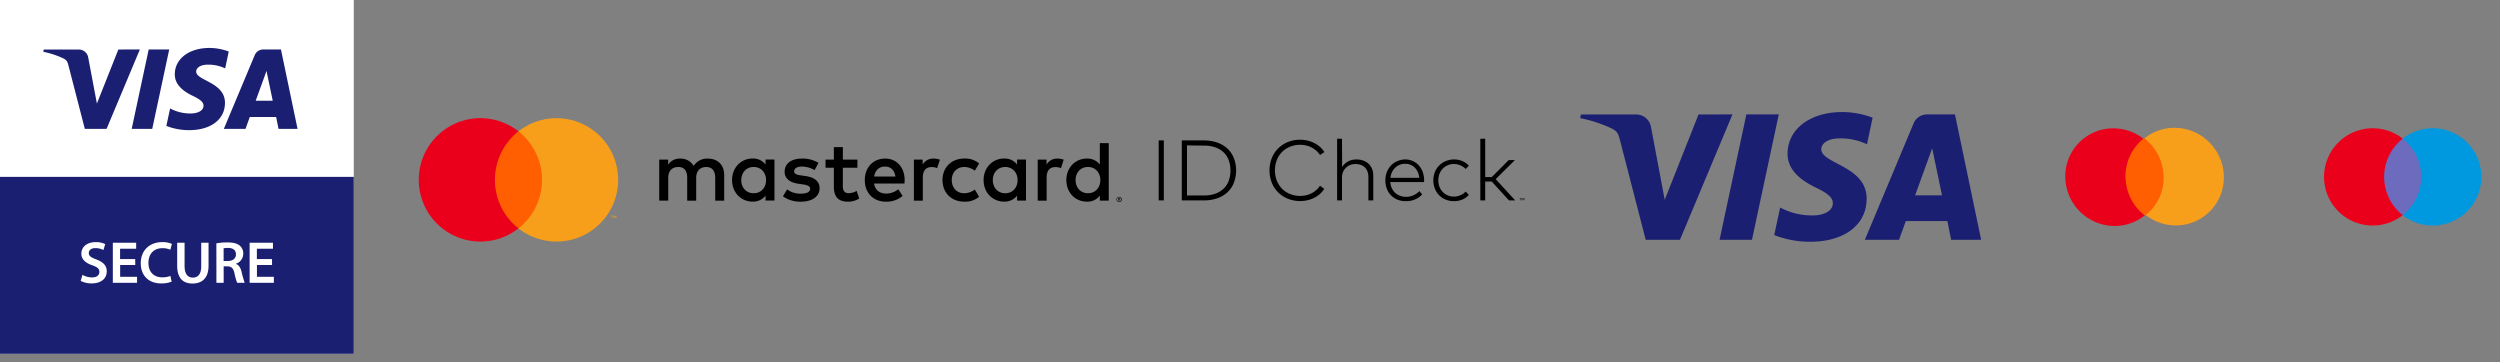
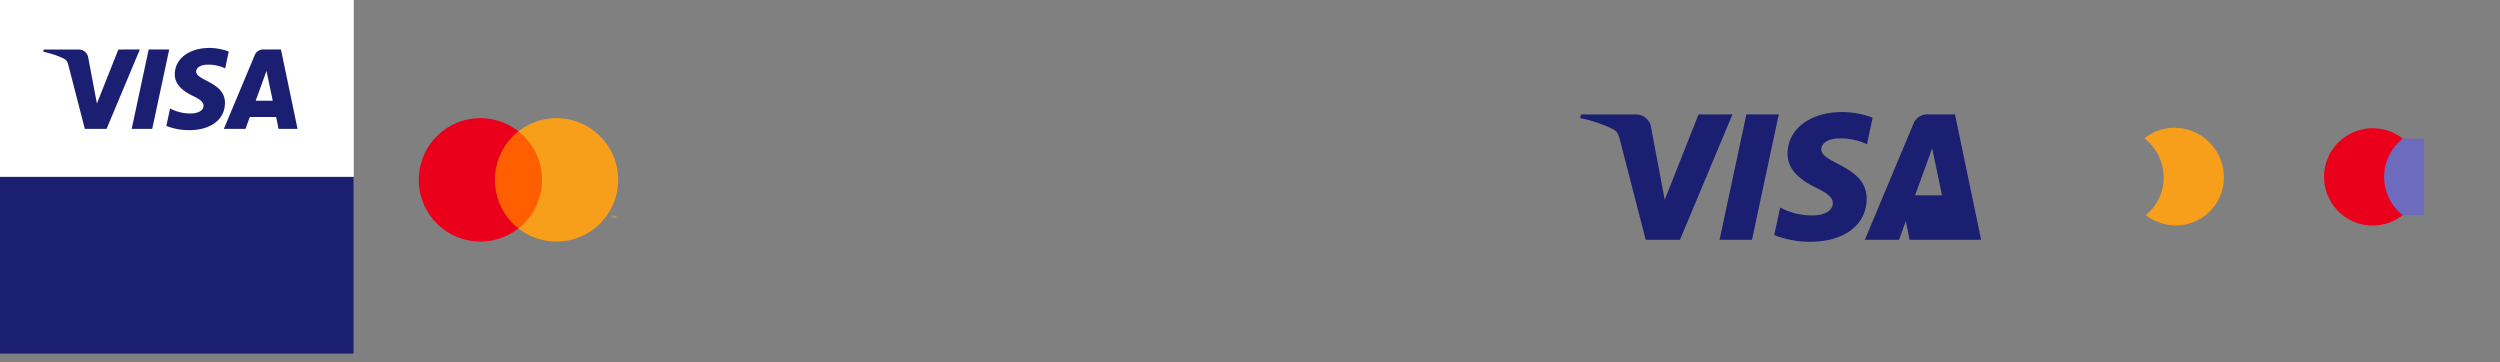
<svg xmlns="http://www.w3.org/2000/svg" width="200" height="29" fill="none">
  <rect width="100%" height="100%" fill="#808080" stroke="none" />
-   <path d="M173.209 11.08l-3.392.01.105 6.133 3.393-.011-.106-6.133z" fill="#FF5F00" />
-   <path d="M170.041 14.17a3.858 3.858 0 0 1 1.43-3.075 3.92 3.92 0 0 0-2.418-.828 3.834 3.834 0 0 0-3.83 3.918 3.965 3.965 0 0 0 3.965 3.892 3.817 3.817 0 0 0 2.388-.843 3.963 3.963 0 0 1-1.535-3.065z" fill="#EB001B" />
  <path d="M177.909 14.117a3.833 3.833 0 0 1-3.829 3.917 3.916 3.916 0 0 1-2.418-.827 3.825 3.825 0 0 0 1.43-3.075 3.978 3.978 0 0 0-1.536-3.064 3.822 3.822 0 0 1 2.389-.843c2.154-.008 3.927 1.744 3.964 3.892z" fill="#F79E1B" />
  <path d="M193.919 17.211h-3.404v-6.119h3.404v6.12z" fill="#6C6BBD" />
  <path d="M190.732 14.152c0-1.242.582-2.347 1.487-3.06a3.891 3.891 0 1 0 0 6.119 3.886 3.886 0 0 1-1.487-3.06z" fill="#EB001B" />
-   <path d="M198.511 14.152a3.891 3.891 0 0 1-6.296 3.059 3.885 3.885 0 0 0 1.486-3.06 3.885 3.885 0 0 0-1.486-3.059 3.891 3.891 0 0 1 6.296 3.06z" fill="#0099DF" />
-   <path d="M93.106 16.033h-.41v-4.799h.41v4.8zm3.184-4.799a3.25 3.25 0 0 1 1.08.169c.304.1.584.264.821.48.225.21.402.469.516.755.243.642.243 1.35 0 1.993-.114.286-.29.544-.516.755-.237.216-.517.38-.822.48a3.247 3.247 0 0 1-1.077.167h-1.748v-4.799h1.746zm-1.33.398v4.004h1.33c.314.007.627-.04.925-.137.25-.086.48-.223.673-.404.183-.176.324-.392.411-.63a2.502 2.502 0 0 0 0-1.646 1.695 1.695 0 0 0-.41-.632 1.841 1.841 0 0 0-.674-.403 2.789 2.789 0 0 0-.925-.137l-1.33-.015zm9.051-.453c.201 0 .401.023.596.069.187.044.368.11.54.197.164.084.318.188.456.31.135.12.252.259.348.412l-.35.233a1.667 1.667 0 0 0-.293-.34 1.836 1.836 0 0 0-.81-.42 2.066 2.066 0 0 0-.485-.056 2.124 2.124 0 0 0-.796.148 1.889 1.889 0 0 0-.639.411c-.185.186-.33.406-.428.649a2.33 2.33 0 0 0 0 1.673c.098.242.244.463.429.648.183.18.401.319.639.412.254.1.524.15.796.148.162 0 .324-.018.482-.055a1.851 1.851 0 0 0 .811-.417c.113-.1.211-.216.293-.343l.342.251a2.027 2.027 0 0 1-.806.716c-.169.086-.348.15-.533.193a2.672 2.672 0 0 1-1.563-.115 2.358 2.358 0 0 1-.779-.506 2.327 2.327 0 0 1-.515-.775 2.735 2.735 0 0 1 0-1.982 2.33 2.33 0 0 1 .515-.776 2.36 2.36 0 0 1 .779-.506c.311-.123.642-.185.975-.181l-.004.002zm3.36 2.187a1.24 1.24 0 0 1 .813-.574 1.61 1.61 0 0 1 .877.055c.159.056.305.144.43.259.12.115.214.256.274.411.067.172.1.356.097.54v1.976h-.391v-1.86a1.309 1.309 0 0 0-.068-.44.868.868 0 0 0-.527-.537 1.243 1.243 0 0 0-.438-.072 1.151 1.151 0 0 0-.424.076 1.015 1.015 0 0 0-.571.56 1.091 1.091 0 0 0-.083.433v1.84h-.391v-4.936h.391l.011 2.27zm5.049-.61a1.433 1.433 0 0 1 1.072.462c.138.152.245.33.317.521.079.212.12.437.12.664v.16h-2.705c.01.173.053.343.125.5a1.179 1.179 0 0 0 .659.604c.149.054.306.08.464.08.208.003.415-.039.605-.124.18-.083.343-.196.484-.336l.209.274c-.095.097-.2.184-.313.258a1.676 1.676 0 0 1-.662.251c-.115.016-.23.024-.346.023a1.705 1.705 0 0 1-.651-.121 1.504 1.504 0 0 1-.849-.867 1.829 1.829 0 0 1-.119-.675 1.807 1.807 0 0 1 .122-.67 1.522 1.522 0 0 1 .842-.872c.199-.087.412-.133.629-.134l-.003.002zm0 .346a1.132 1.132 0 0 0-.808.317c-.105.102-.19.222-.252.355a1.399 1.399 0 0 0-.125.452h2.305a1.395 1.395 0 0 0-.113-.458 1.163 1.163 0 0 0-.242-.355 1.067 1.067 0 0 0-.765-.311zm3.899-.346c.228-.002.454.042.665.13.2.082.379.209.522.37l-.253.264a1.273 1.273 0 0 0-.945-.398 1.216 1.216 0 0 0-1.149.783 1.483 1.483 0 0 0 0 1.038 1.199 1.199 0 0 0 .657.686c.156.066.323.099.492.097.182.002.362-.035.529-.11.157-.07.302-.17.425-.29l.244.267a1.46 1.46 0 0 1-.524.372 1.698 1.698 0 0 1-.665.128 1.706 1.706 0 0 1-.665-.126 1.56 1.56 0 0 1-.863-.876 1.858 1.858 0 0 1 0-1.321 1.568 1.568 0 0 1 .863-.878c.21-.09.436-.137.664-.138l.003.002zm2.499 1.412h.523l1.356-1.36h.493l-1.534 1.522 1.559 1.703h-.496l-1.38-1.508h-.524v1.508h-.39v-4.936h.39l.003 3.072zm-60.883 1.883v-2.057c0-.776-.494-1.298-1.29-1.305a1.268 1.268 0 0 0-1.151.584 1.205 1.205 0 0 0-1.084-.584 1.084 1.084 0 0 0-.958.488v-.411h-.714v3.282h.72v-1.816c0-.57.316-.872.803-.872.488 0 .714.308.714.865v1.826h.72v-1.82c0-.57.329-.871.803-.871.473 0 .72.308.72.865v1.826h.717zm10.658-3.282h-1.164v-.996h-.72v.996h-.666v.652h.665v1.498c0 .762.295 1.216 1.138 1.216.315 0 .624-.087.892-.254l-.206-.611a1.316 1.316 0 0 1-.63.185c-.357 0-.475-.22-.475-.549v-1.485h1.166v-.652zm6.084-.083a.966.966 0 0 0-.864.482v-.4h-.701v3.283h.713v-1.84c0-.549.233-.845.7-.845a1.16 1.16 0 0 1 .447.083l.219-.674a1.523 1.523 0 0 0-.508-.089h-.006zm-9.199.343a2.449 2.449 0 0 0-1.337-.343c-.83 0-1.37.398-1.37 1.05 0 .537.397.866 1.131.969l.336.048c.39.054.576.157.576.342 0 .254-.26.398-.747.398a1.746 1.746 0 0 1-1.096-.343l-.335.557c.42.294.925.444 1.437.426.947 0 1.496-.447 1.496-1.07 0-.578-.433-.88-1.145-.982l-.336-.048c-.308-.041-.555-.103-.555-.322 0-.24.232-.386.624-.386.356.007.704.104 1.012.281l.31-.577zm19.11-.343a.966.966 0 0 0-.864.482v-.4h-.707v3.283h.714v-1.84c0-.549.233-.845.7-.845.152-.002.304.026.446.083l.22-.674a1.523 1.523 0 0 0-.509-.089zM75.4 14.41c0 .995.693 1.723 1.749 1.723.428.021.849-.118 1.179-.392l-.343-.577a1.439 1.439 0 0 1-.857.295c-.57 0-.987-.42-.987-1.05 0-.631.419-1.044.987-1.05.31.002.61.106.858.294l.342-.577a1.716 1.716 0 0 0-1.18-.392c-1.055 0-1.748.728-1.748 1.723v.003zm6.68 0v-1.646h-.713v.4a1.245 1.245 0 0 0-1.036-.482c-.918 0-1.643.721-1.643 1.724 0 1.002.72 1.723 1.643 1.723a1.241 1.241 0 0 0 1.036-.481v.398h.713V14.41zm-2.654 0c0-.577.377-1.05.995-1.05.59 0 .987.453.987 1.05 0 .596-.399 1.05-.987 1.05-.618 0-.995-.474-.995-1.05zm-8.608-1.724c-.959 0-1.633.7-1.633 1.724 0 1.043.7 1.723 1.68 1.723.49.018.969-.146 1.346-.46l-.35-.53c-.272.218-.61.34-.958.343-.46 0-.878-.212-.98-.803h2.434c.007-.09.014-.179.014-.275 0-1.022-.639-1.723-1.557-1.723l.004.001zm-.014.64c.46 0 .755.287.83.796h-1.701c.075-.474.363-.797.871-.797zM88.7 14.41v-2.96h-.713v1.716a1.243 1.243 0 0 0-1.035-.481c-.92 0-1.644.721-1.644 1.723 0 1.003.72 1.724 1.644 1.724a1.243 1.243 0 0 0 1.035-.481v.397h.713V14.41zm.834 1.338a.21.21 0 0 1 .15.062.211.211 0 0 1 .061.146.205.205 0 0 1-.061.147.204.204 0 0 1-.15.062.212.212 0 0 1-.197-.128.206.206 0 0 1 .112-.272.216.216 0 0 1 .084-.017h.001zm0 .37a.153.153 0 0 0 .114-.046.163.163 0 0 0-.05-.265.158.158 0 0 0-.064-.012.162.162 0 1 0-.001.323h.001zm.013-.26c.02-.002.04.004.057.016a.054.054 0 0 1 .02.045.054.054 0 0 1-.003.022.054.054 0 0 1-.013.018.077.077 0 0 1-.045.02l.063.072h-.05l-.058-.073h-.02v.073h-.04v-.193h.089zm-.048.035v.052h.048a.048.048 0 0 0 .026 0 .023.023 0 0 0 .007-.008.022.022 0 0 0 .002-.01c0-.005 0-.008-.002-.012a.022.022 0 0 0-.007-.008.046.046 0 0 0-.026 0l-.048-.014zm-3.453-1.485c0-.577.377-1.05.995-1.05.59 0 .987.454.987 1.05 0 .597-.397 1.05-.987 1.05-.618 0-.995-.474-.995-1.05zm-24.089 0v-1.645h-.713v.4a1.243 1.243 0 0 0-1.036-.482c-.919 0-1.643.721-1.643 1.723 0 1.003.72 1.724 1.643 1.724a1.243 1.243 0 0 0 1.036-.481v.397h.713v-1.636zm-2.654 0c0-.577.377-1.05.994-1.05.59 0 .988.454.988 1.05 0 .597-.397 1.05-.988 1.05-.619.002-.997-.471-.997-1.048l.003-.002zm62.407 1.46h-.062v.165h-.03v-.164h-.061v-.03h.153v.03zm.236.162h-.03v-.156l-.057.137h-.032l-.057-.137v.16h-.03v-.191h.047l.055.137.054-.137h.047l.003.188z" fill="#000" />
  <path d="M43.634 10.507H39.32v7.762h4.314v-7.762z" fill="#FF5F00" />
  <path d="M39.594 14.388a4.931 4.931 0 0 1 1.883-3.88 4.927 4.927 0 0 0-7.225 1.262 4.94 4.94 0 0 0 2.024 7.058 4.925 4.925 0 0 0 5.201-.558 4.926 4.926 0 0 1-1.883-3.882z" fill="#EB001B" />
  <path d="M48.983 17.447v-.16h.065v-.032h-.163v.033h.064v.159h.034zm.317 0v-.192h-.05l-.057.137-.058-.137h-.049v.192h.036v-.144l.053.125h.037l.053-.125v.145l.035-.001zm.153-3.059a4.94 4.94 0 0 1-2.774 4.44 4.924 4.924 0 0 1-5.202-.558 4.934 4.934 0 0 0 1.884-3.881 4.941 4.941 0 0 0-1.883-3.881 4.927 4.927 0 0 1 7.224 1.262c.49.785.751 1.692.751 2.618z" fill="#F79E1B" />
-   <path d="M138.598 9.152l-4.201 10.03h-2.741l-2.067-8.004c-.126-.492-.226-.677-.616-.882a10.921 10.921 0 0 0-2.558-.846l.061-.291h4.413a1.206 1.206 0 0 1 1.195 1.022l1.093 5.804 2.705-6.826 2.716-.007zm10.736 6.768c.021-2.66-3.656-2.807-3.631-3.989 0-.358.352-.742 1.1-.839a4.853 4.853 0 0 1 2.556.451l.451-2.13a6.996 6.996 0 0 0-2.425-.45c-2.563 0-4.366 1.353-4.38 3.316-.018 1.443 1.287 2.255 2.268 2.73.98.473 1.352.805 1.352 1.245 0 .676-.807.97-1.551.98a5.408 5.408 0 0 1-2.662-.633l-.473 2.206a7.855 7.855 0 0 0 2.883.533c2.723 0 4.508-1.354 4.508-3.432l.004.012zm6.758 3.262h2.399l-2.095-10.03h-2.211a1.175 1.175 0 0 0-1.104.735l-3.891 9.295h2.734l.539-1.498h3.327l.302 1.498zm-2.883-3.553l1.366-3.768.785 3.768h-2.151zm-10.907-6.477l-2.144 10.03h-2.592l2.144-10.03h2.592z" fill="#1A1F71" />
+   <path d="M138.598 9.152l-4.201 10.03h-2.741l-2.067-8.004c-.126-.492-.226-.677-.616-.882a10.921 10.921 0 0 0-2.558-.846l.061-.291h4.413a1.206 1.206 0 0 1 1.195 1.022l1.093 5.804 2.705-6.826 2.716-.007zm10.736 6.768c.021-2.66-3.656-2.807-3.631-3.989 0-.358.352-.742 1.1-.839a4.853 4.853 0 0 1 2.556.451l.451-2.13a6.996 6.996 0 0 0-2.425-.45c-2.563 0-4.366 1.353-4.38 3.316-.018 1.443 1.287 2.255 2.268 2.73.98.473 1.352.805 1.352 1.245 0 .676-.807.97-1.551.98a5.408 5.408 0 0 1-2.662-.633l-.473 2.206a7.855 7.855 0 0 0 2.883.533c2.723 0 4.508-1.354 4.508-3.432l.004.012zm6.758 3.262h2.399l-2.095-10.03h-2.211a1.175 1.175 0 0 0-1.104.735l-3.891 9.295h2.734l.539-1.498l.302 1.498zm-2.883-3.553l1.366-3.768.785 3.768h-2.151zm-10.907-6.477l-2.144 10.03h-2.592l2.144-10.03h2.592z" fill="#1A1F71" />
  <g clip-path="url(#clip0_126_65)">
    <path d="M28.302 0H0v28.302h28.302V0z" fill="#fff" />
    <path d="M28.302 14.15H0v14.152h28.302V14.15zM11.19 3.956l-2.665 6.356H6.787L5.477 5.24c-.08-.312-.143-.429-.39-.559a6.936 6.936 0 0 0-1.623-.536l.038-.184h2.8a.766.766 0 0 1 .757.647l.693 3.678 1.715-4.325 1.723-.005zm6.808 4.289c.013-1.686-2.319-1.778-2.303-2.527 0-.228.223-.47.698-.532a3.08 3.08 0 0 1 1.62.286l.286-1.35a4.44 4.44 0 0 0-1.537-.286c-1.626 0-2.77.858-2.778 2.102-.011.914.816 1.429 1.438 1.73.622.3.858.51.858.788 0 .429-.512.615-.984.622a3.43 3.43 0 0 1-1.688-.402l-.3 1.398c.583.226 1.203.34 1.828.338 1.727 0 2.859-.858 2.859-2.174l.003.007zm4.285 2.067h1.521l-1.328-6.356h-1.402a.746.746 0 0 0-.7.466l-2.468 5.89h1.734l.342-.95h2.11l.191.95zM20.455 8.06l.866-2.387.498 2.387h-1.364zm-6.917-4.104l-1.36 6.356h-1.643l1.36-6.356h1.643z" fill="#1A1F71" />
-     <path d="M6.594 21.988c.237.133.504.204.776.205.37 0 .58-.176.58-.438 0-.261-.161-.386-.572-.533-.533-.186-.87-.472-.87-.929 0-.529.437-.923 1.143-.923.264-.007.527.047.767.157l-.143.476c-.2-.101-.42-.154-.644-.153-.371 0-.528.196-.528.386 0 .247.185.361.614.524.558.215.824.495.824.952 0 .52-.39.962-1.214.962a1.922 1.922 0 0 1-.872-.2l.139-.486zm4.228-.786h-1.21v.944h1.353v.48H9.026v-3.209h1.867v.482H9.607v.827h1.209l.006.476zm2.908 1.329a2.133 2.133 0 0 1-.833.143c-1.017 0-1.636-.639-1.636-1.615 0-1.056.737-1.69 1.715-1.69.266-.01.531.04.776.143l-.124.466a1.56 1.56 0 0 0-.628-.124c-.653 0-1.123.41-1.123 1.18 0 .707.409 1.154 1.118 1.154.218.001.434-.038.639-.114l.097.457zm1.036-3.114v1.871c0 .629.261.92.656.92.428 0 .676-.287.676-.92v-1.871h.586v1.834c0 .99-.509 1.43-1.287 1.43-.743 0-1.223-.415-1.223-1.43v-1.834h.592zm2.543.048c.292-.05.588-.074.884-.071.462 0 .772.076.991.257a.815.815 0 0 1 .276.648.841.841 0 0 1-.585.799v.014c.233.086.37.31.448.619.066.303.15.601.251.895h-.599a3.96 3.96 0 0 1-.214-.757c-.096-.418-.243-.553-.572-.561h-.296v1.318h-.58l-.004-3.16zm.58 1.414h.347c.396 0 .64-.21.64-.529 0-.347-.244-.515-.625-.515a1.674 1.674 0 0 0-.362.029v1.015zm3.876.323h-1.21v.944h1.353v.48H19.97v-3.209h1.867v.482H20.55v.827h1.21l.005.476z" fill="#fff" />
  </g>
  <defs>
    <clipPath id="clip0_126_65">
      <path fill="#fff" d="M0 0h28.302v28.302H0z" />
    </clipPath>
  </defs>
</svg>